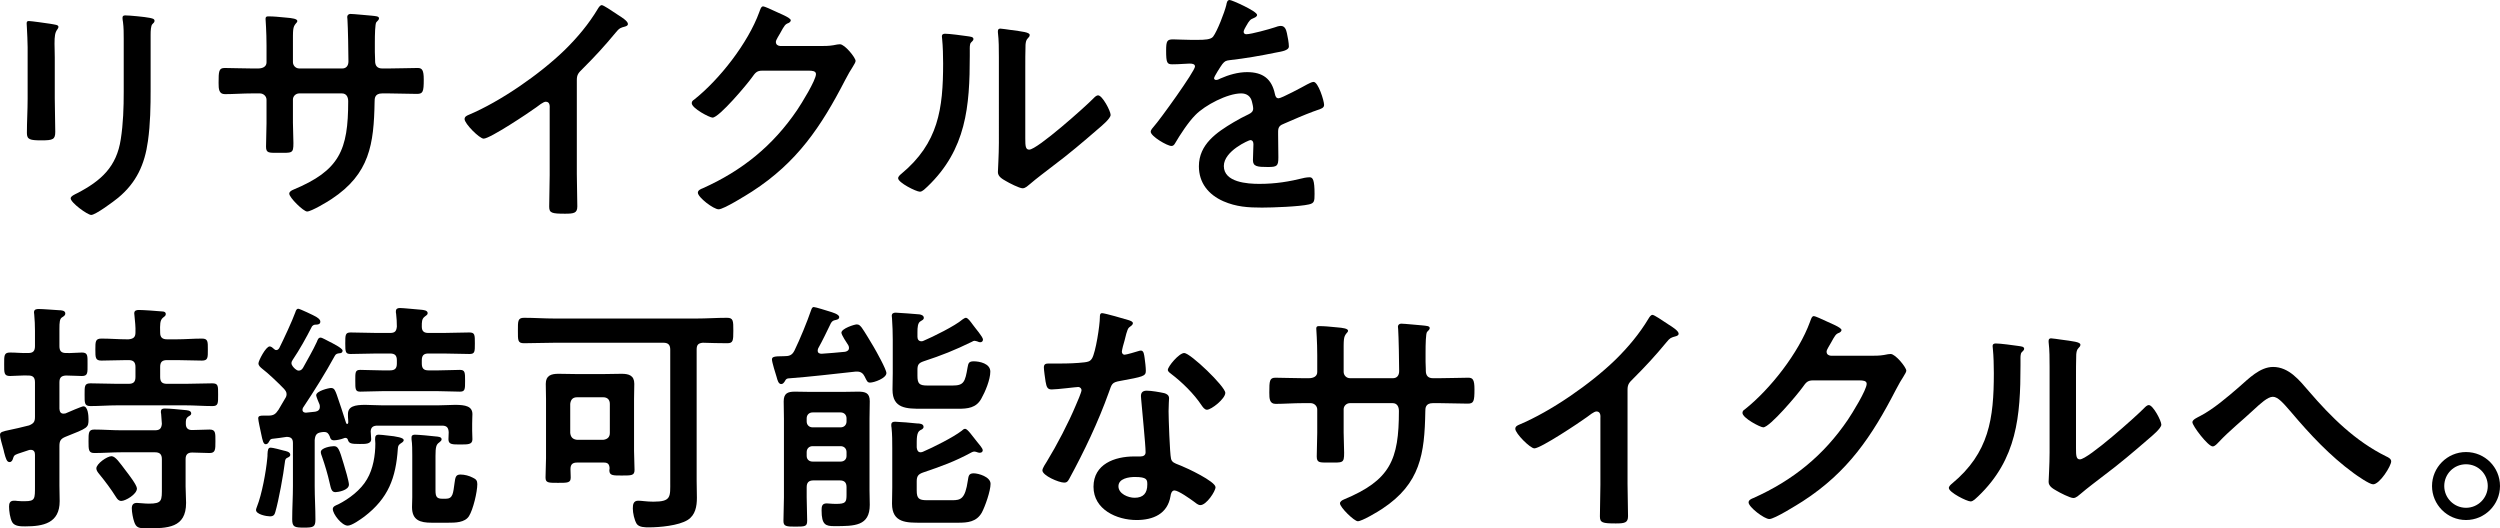
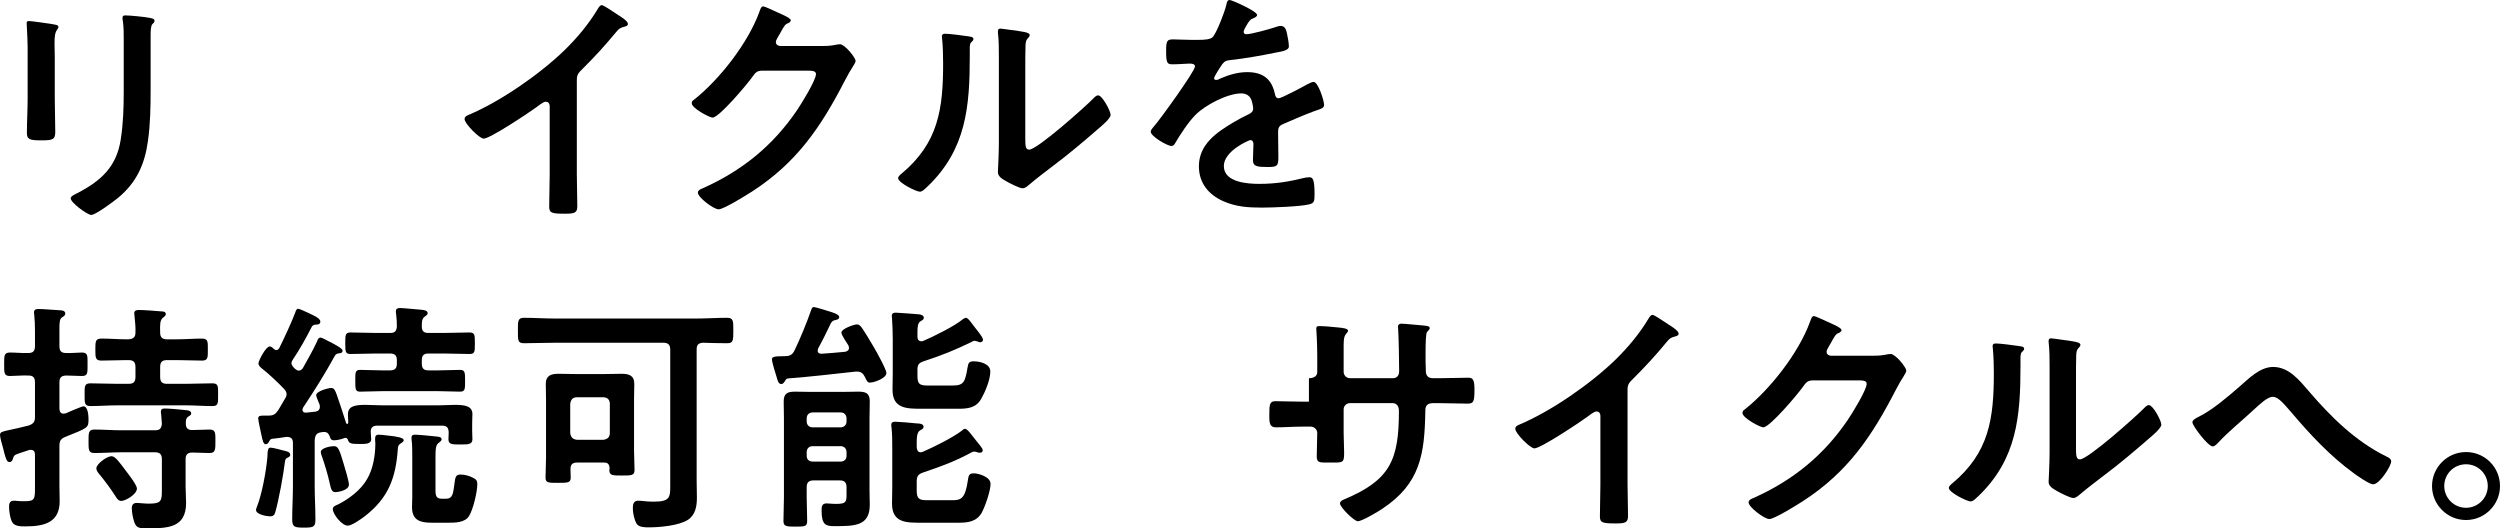
<svg xmlns="http://www.w3.org/2000/svg" id="b" data-name="レイヤー 2" viewBox="0 0 613.44 129.64">
  <defs>
    <style>
      .d {
        stroke-width: 0px;
      }
    </style>
  </defs>
  <g id="c" data-name="レイヤー 1">
    <g>
      <path class="d" d="M13.44,24.18c0,2.7.12,5.46.12,8.16,0,1.86-.54,2.1-3.36,2.1s-3.6-.18-3.6-1.8c0-2.82.18-5.58.18-8.4v-12.66c0-1.62-.12-3.18-.18-4.74,0-.36-.06-.72-.06-1.08,0-.42.12-.6.54-.6.6,0,4.32.54,5.16.66,1.26.24,2.1.24,2.1.78,0,.24-.18.48-.3.66-.54.72-.66,1.62-.66,3.48,0,.9.06,1.98.06,3.36v10.08ZM36.96,21.84c0,4.26-.06,8.52-.66,12.78-.78,5.7-2.82,10.2-7.32,13.92-1.02.84-5.52,4.2-6.6,4.2-.9,0-5.04-3-5.04-4.08,0-.54,1.14-1.02,1.62-1.26,5.88-3.06,9.66-6.48,10.68-13.26.6-3.84.72-7.74.72-11.58v-13.02c0-1.38,0-2.76-.18-4.14-.06-.3-.12-.72-.12-1.02,0-.48.24-.6.72-.6,1.02,0,4.8.36,5.94.6.48.12,1.2.18,1.2.72,0,.36-.24.54-.54.84-.36.36-.42,1.62-.42,2.58v13.32Z" />
-       <path class="d" d="M63.36,16.8c.96,0,2.04-.36,2.04-1.5v-4.08c0-3.36-.24-6.54-.24-6.6,0-.42.18-.6.6-.6,1.5,0,2.52.12,4.44.3,1.5.12,2.76.3,2.76.84,0,.24-.24.48-.36.6-.78.96-.72,1.44-.72,5.34v4.14c0,.84.66,1.56,1.56,1.56h10.56c.84,0,1.5-.54,1.5-1.74,0-2.16-.12-8.4-.24-10.2,0-.24-.06-.48-.06-.72,0-.42.36-.72.78-.72.84,0,4.2.36,5.16.42,1.02.12,1.86.12,1.86.66,0,.3-.24.54-.66.96-.3.36-.36,3-.36,5.04v2.28c0,.6.06,1.2.06,1.8v.36c0,1.2.54,1.86,1.74,1.86h1.62c1.86,0,5.82-.12,7.08-.12,1.08,0,1.5.48,1.5,2.82,0,3-.18,3.54-1.68,3.54-2.34,0-4.62-.12-6.9-.12h-1.62c-1.86,0-1.86,1.26-1.86,2.04-.18,10.44-1.2,17.7-10.56,23.88-.96.66-4.98,3.06-6,3.06-.9,0-4.38-3.42-4.38-4.38,0-.48.54-.78.96-.96,11.4-4.74,13.5-9.72,13.5-21.72,0-1.02-.42-1.92-1.56-1.92h-10.44c-.84,0-1.56.66-1.56,1.5v5.7c0,1.68.12,3.3.12,4.98,0,2.64-.3,2.4-3.9,2.4-2.1,0-2.82.06-2.82-1.5,0-1.92.12-3.84.12-5.76v-5.76c0-.9-.78-1.56-1.62-1.56h-1.86c-2.34,0-4.74.18-6.72.18-1.5,0-1.56-1.26-1.56-2.76,0-2.88.06-3.66,1.5-3.66,1.74,0,4.44.12,6.78.12h1.44Z" />
      <path class="d" d="M141.54,42.78c0,2.64.12,5.28.12,7.86,0,1.62-.78,1.8-3,1.8-3.3,0-3.9-.18-3.9-1.74,0-2.58.12-5.16.12-7.74v-16.32c0-.36.18-1.68-.96-1.68-.6,0-1.86,1.02-2.34,1.38-1.8,1.32-11.34,7.68-12.9,7.68-1.02,0-4.68-3.66-4.68-4.8,0-.6.54-.84.96-1.02,7.86-3.3,17.52-10.02,23.58-15.9,3.12-3.06,5.94-6.42,8.16-10.14.18-.3.54-.9.96-.9s2.28,1.26,4.08,2.46c.66.42,2.34,1.44,2.34,2.16,0,.36-.3.48-.6.6-1.32.36-1.5.42-2.34,1.44-2.88,3.48-5.04,5.82-8.22,9-.9.9-1.38,1.32-1.38,2.7v23.16Z" />
      <path class="d" d="M202.08,11.28c1.08,0,1.98-.06,3.36-.36.18,0,.42-.06.66-.06,1.2,0,3.84,3.3,3.84,4.08,0,.3-.24.72-.72,1.5-.48.72-1.08,1.74-1.86,3.24-5.88,11.4-11.76,20.16-22.8,27.3-1.32.84-6.96,4.38-8.22,4.38s-5.1-2.94-5.1-4.08c0-.6.72-.9,1.2-1.08,9.66-4.32,17.22-10.44,23.16-19.2,1.02-1.5,4.62-7.32,4.62-8.82,0-.78-.96-.84-1.8-.84h-11.4c-1.38,0-1.74.6-2.52,1.68-1.14,1.62-8.04,9.84-9.66,9.84-.72,0-5.1-2.28-5.1-3.54,0-.42.24-.66.54-.84,6.3-4.98,13.26-13.92,16.02-21.48.24-.6.42-1.44.96-1.44.3,0,1.92.72,3.18,1.32.54.3,3.6,1.44,3.6,2.1,0,.3-.3.54-.54.66-.84.3-1.02.6-2.04,2.46-.24.48-1.08,1.68-1.08,2.16,0,.66.42.96,1.02,1.02h10.68Z" />
      <path class="d" d="M237.36,8.88c.72.12,1.5.12,1.5.72,0,.3-.36.6-.6.84-.36.36-.3,1.38-.3,1.92v1.32c0,12.42-.84,22.98-10.38,32.1-.48.42-1.2,1.26-1.86,1.26-.9,0-5.34-2.22-5.34-3.3,0-.42.48-.84.78-1.08,9.12-7.56,10.26-15.96,10.26-27.12,0-1.8-.06-4.2-.24-5.94,0-.18-.06-.48-.06-.66,0-.54.36-.66.78-.66,1.14,0,4.2.42,5.46.6ZM251.58,33.96c0,1.86.06,2.76.96,2.76,1.98,0,13.8-10.56,15.72-12.54.3-.3.72-.78,1.2-.78,1.02,0,3.06,3.84,3.06,4.8,0,.9-2.34,2.82-3.12,3.48-3.6,3.12-7.2,6.18-10.98,9-1.62,1.26-4.2,3.18-5.64,4.44-.54.42-1.14,1.08-1.86,1.08-.78,0-3.36-1.32-4.14-1.8-.84-.48-1.92-1.08-1.92-2.16,0-.42.24-4.32.24-7.2V14.04c0-2.04,0-4.08-.24-6.12v-.3c0-.42.24-.6.6-.6s1.86.24,2.34.3c3.12.42,4.86.6,4.86,1.26,0,.42-.24.54-.48.84-.42.42-.48.96-.54,1.56-.06,1.38-.06,4.38-.06,5.88v17.1Z" />
      <path class="d" d="M308.46,3.66c0,.36-.42.6-.72.72-.96.36-1.2.66-1.98,2.04-.18.3-.6,1.02-.6,1.38,0,.42.3.6.66.6,1.2,0,5.7-1.26,6.96-1.68.42-.18,1.08-.36,1.5-.36,1.02,0,1.32.96,1.5,1.8.18.78.48,2.4.48,3.24,0,1.02-1.92,1.26-3.18,1.5-3.78.78-7.56,1.44-11.34,1.86-.96.12-1.2.24-1.8.96-.36.48-2.04,3.06-2.04,3.48,0,.24.24.42.48.42.36,0,.78-.18,1.08-.36,2.04-.9,4.32-1.56,6.54-1.56,3.84,0,6.06,1.62,6.84,5.4.12.54.3,1.02.9,1.02.72,0,6.06-2.88,7.02-3.42.42-.18,1.08-.6,1.56-.6,1.14,0,2.58,4.62,2.58,5.64,0,.72-.66.96-1.8,1.32-.24.12-.54.18-.84.3-2.4.9-4.74,1.92-7.08,2.94-1.08.42-1.56.78-1.56,1.98v.78c0,1.86.06,3.66.06,5.52,0,2.16-.3,2.4-2.58,2.4-2.58,0-3.66-.12-3.66-1.68,0-1.32.12-2.64.12-3.9,0-.54-.18-1.02-.78-1.02-.3,0-6.48,2.64-6.48,6.36,0,4.02,5.82,4.38,8.7,4.38,4.02,0,7.26-.54,11.16-1.5.36-.06.78-.12,1.2-.12.78,0,1.2.66,1.2,4.08,0,1.8-.06,2.28-1.38,2.58-2.28.54-8.94.78-11.52.78-3.42,0-6.3-.18-9.48-1.56-3.66-1.62-6-4.5-6-8.58,0-5.4,4.38-8.34,8.52-10.8,1.2-.72,2.46-1.38,3.72-1.98.6-.3,1.08-.66,1.08-1.38,0-.42-.18-1.26-.3-1.68-.3-1.32-1.26-2.04-2.64-2.04-3.36,0-8.88,2.88-11.22,5.28-1.74,1.74-3.78,4.86-5.04,7.02-.18.3-.42.6-.84.6-1.08,0-5.1-2.4-5.1-3.48,0-.48.48-.96.78-1.32,1.38-1.5,10.08-13.56,10.08-14.7,0-.54-.48-.72-1.32-.72-.96,0-2.34.18-4.2.18-1.32,0-1.56-.3-1.56-3.36,0-2.4.24-2.76,1.74-2.76,1.02,0,2.58.12,4.32.12h1.74c1.56,0,3.18-.06,3.72-.78,1.02-1.32,2.82-6,3.24-7.74.12-.66.24-1.26.84-1.26.54,0,6.72,2.76,6.72,3.66Z" />
      <path class="d" d="M14.58,100.3c.06.66.24,1.2,1.02,1.2.18,0,.3-.06.48-.06.66-.3,4.02-1.74,4.38-1.74,1.14,0,1.26,2.34,1.26,3.18,0,2.1-.12,2.1-5.7,4.32-1.14.48-1.44,1.02-1.44,2.22v9.78c0,1.26.06,2.52.06,3.78,0,5.4-4.02,6.18-8.46,6.18-1.08,0-2.58,0-3.18-1.02-.54-.96-.78-2.76-.78-3.84,0-.84.24-1.44,1.2-1.44.18,0,.6,0,.84.06.6.06,1.2.06,1.86.06,2.52,0,2.46-.6,2.46-3.72v-7.68c0-.66-.24-1.2-1.02-1.2-.18,0-.3,0-.48.06-1.38.48-2.16.72-2.7.9-.96.36-.96.48-1.2,1.2-.12.42-.36.84-.84.84-.66,0-.9-.78-1.32-2.34-.06-.36-.18-.78-.3-1.2-.18-.66-.72-2.46-.72-3.12,0-.72.54-.84,2.52-1.26,1.08-.24,2.58-.54,4.62-1.08,1.14-.48,1.44-.9,1.44-2.1v-8.46c0-1.2-.48-1.68-1.62-1.68-1.56-.06-3.3.12-4.5.12-1.5,0-1.44-.78-1.44-2.88s-.06-2.88,1.44-2.88,2.94.18,4.5.12c1.14,0,1.62-.48,1.62-1.68v-3.78c0-1.32-.06-2.64-.18-3.96,0-.12-.06-.36-.06-.54,0-.78.6-.84,1.2-.84.96,0,3.9.24,4.98.3.48,0,1.5.06,1.5.78,0,.54-.42.72-.78.96-.6.36-.66,1.2-.66,2.88v4.2c0,1.2.48,1.68,1.62,1.68,1.2.06,2.82-.12,3.9-.12,1.5,0,1.38.84,1.38,2.88s.12,2.88-1.38,2.88c-.78,0-2.88-.12-3.9-.12-1.14.06-1.62.48-1.62,1.68v6.48ZM40.98,83.26h2.4c2.04,0,4.08-.18,6.18-.18,1.5,0,1.44.78,1.44,2.7s.06,2.7-1.44,2.7c-2.1,0-4.14-.12-6.18-.12h-2.4c-1.2,0-1.68.48-1.68,1.68v2.46c0,1.2.48,1.68,1.68,1.68h4.5c2.22,0,4.38-.12,6.6-.12,1.5,0,1.44.66,1.44,2.76s.06,2.82-1.38,2.82c-2.22,0-4.44-.18-6.66-.18h-16.68c-2.22,0-4.44.18-6.6.18-1.5,0-1.44-.78-1.44-2.82s-.06-2.76,1.44-2.76c2.16,0,4.38.12,6.6.12h2.76c1.2,0,1.68-.48,1.68-1.68v-2.46c0-1.2-.54-1.68-1.68-1.68h-.48c-2.04,0-4.14.12-6.18.12-1.5,0-1.5-.72-1.5-2.7s0-2.7,1.5-2.7c2.1,0,4.14.18,6.18.18h.48c1.2-.12,1.68-.54,1.68-1.68.06-1.38-.12-2.76-.24-4.08,0-.18-.06-.42-.06-.6,0-.72.54-.84,1.14-.84,1.08,0,4.44.24,5.7.36.42,0,.9.12.9.66,0,.42-.36.6-.72.9-.72.6-.72,1.68-.66,3.66,0,1.14.54,1.62,1.68,1.62ZM47.1,105.52c1.26,0,3.24-.12,4.32-.12,1.5,0,1.44.84,1.44,2.88s0,2.88-1.44,2.88-2.88-.12-4.26-.12c-1.14,0-1.62.54-1.62,1.62v6.72c0,1.32.12,2.64.12,4.02,0,6.18-4.56,6.24-9.72,6.24-1.92,0-2.52-.18-3-1.56-.3-.84-.6-2.4-.6-3.36,0-.84.36-1.32,1.26-1.32.6,0,1.8.18,2.94.18,3.3,0,3.18-.78,3.18-4.02v-6.9c0-1.2-.54-1.68-1.68-1.68h-8.28c-2.22,0-4.38.18-6.6.18-1.44,0-1.44-.78-1.44-2.88s0-2.88,1.44-2.88c2.16,0,4.38.18,6.6.18h8.28c1.14,0,1.56-.42,1.68-1.56-.06-.72-.12-1.8-.18-2.46-.06-.18-.06-.36-.06-.54,0-.72.48-.78,1.02-.78,1.08,0,3.6.24,4.74.36.54.06,1.68.06,1.68.84,0,.36-.24.48-.72.78-.66.48-.6,1.08-.6,1.8,0,1.02.54,1.5,1.5,1.5ZM29.76,122.92c-.6,0-.96-.42-1.26-.9-1.32-2.1-2.64-3.84-4.2-5.76-.3-.36-.66-.84-.66-1.32,0-1.14,2.64-3,3.72-3,.96,0,2.04,1.62,3.54,3.6.6.78,2.7,3.48,2.7,4.32,0,1.44-2.82,3.06-3.84,3.06Z" />
      <path class="d" d="M70.44,112.36c-.48.24-.48.66-.54,1.08-.36,3-1.5,9.3-2.34,12.18-.18.66-.42,1.08-1.32,1.08-.84,0-3.42-.48-3.42-1.56,0-.24.18-.66.24-.84,1.2-3,2.22-8.58,2.52-11.82.06-.42.06-.78.06-1.08.06-.96.12-1.56.78-1.56.48,0,2.58.54,3.18.72.54.12,1.62.3,1.62,1.02,0,.48-.42.6-.78.78ZM67.8,85.9c.36,0,.54-.24.72-.48,1.08-2.16,3.18-6.66,3.96-8.82.12-.42.3-.84.72-.84.36,0,3.9,1.68,4.38,1.98.42.3,1.02.6,1.02,1.2,0,.66-.66.72-1.14.72-.42,0-.6.12-.9.42-1.44,2.82-3,5.64-4.74,8.22-.18.3-.3.48-.3.84,0,.48.54,1.08.9,1.38.3.24.54.42.9.42.48,0,.78-.3,1.02-.66,1.14-2.1,2.4-4.2,3.42-6.42.18-.48.36-1.02.9-1.02.42,0,1.68.78,2.1.96.6.3,3.3,1.62,3.3,2.22s-.54.66-.78.66c-.54.06-.9.18-1.14.66-2.4,4.38-5.04,8.58-7.8,12.72-.06.18-.12.3-.12.48,0,.54.42.72.84.72.78-.06,1.5-.18,2.28-.24.66-.12,1.14-.42,1.14-1.2,0-.18,0-.3-.06-.54-.18-.42-.84-1.98-.84-2.28,0-1.08,3.12-1.8,3.66-1.8.84,0,1.02.72,1.38,1.62.78,2.22,1.5,4.44,2.22,6.72.06.24.12.48.36.48.36,0,.24-.66.24-.96-.06-.48-.06-.96-.06-1.44,0-1.92,1.68-2.28,4.26-2.28,1.2,0,2.64.12,4.2.12h13.62c1.56,0,3-.12,4.2-.12,2.58,0,4.26.36,4.26,2.28,0,.66-.06,1.2-.06,2.34v1.74c0,.78.06,1.86.06,2.1,0,1.32-1.2,1.26-3,1.26s-2.88.06-2.88-1.26c0-.48.06-1.2.06-1.74-.06-1.14-.48-1.62-1.62-1.62h-15.84c-.96,0-1.62.3-1.68,1.38,0,.42.12,1.44.12,1.92,0,1.26-1.44,1.2-2.82,1.2-2.1,0-2.58-.12-2.88-.96-.06-.3-.24-.54-.66-.54-.06,0-.36.06-.42.12-.6.24-1.68.48-2.34.48-.72,0-.9-.42-1.02-.9-.3-.72-.6-1.14-1.38-1.14-.36,0-.24,0-.72.06-1.2.18-1.5.72-1.62,1.92v11.28c0,2.76.18,5.46.18,8.22,0,1.86-.54,1.98-2.82,1.98s-2.88-.12-2.88-2.04c0-2.76.18-5.46.18-8.16v-10.56c0-1.08-.48-1.5-1.56-1.5-1.2.18-2.4.36-3.6.48-.42.12-.42.24-.66.6-.18.36-.42.72-.84.72-.6,0-.78-.84-1.14-2.58-.18-.9-.72-3.24-.72-3.78,0-.6.54-.66,1.2-.66h1.26c1.32,0,1.8-.36,2.52-1.44.54-.9,1.08-1.86,1.62-2.76.24-.36.36-.66.36-1.08,0-.54-.3-.9-.66-1.32-1.26-1.32-3.9-3.84-5.34-4.92-.42-.36-.9-.72-.9-1.32s1.8-4.14,2.76-4.14c.36,0,.78.36,1.02.6.18.18.36.3.6.3ZM82.32,120.76c-.9,0-1.08-.66-1.44-2.28-.48-2.16-1.14-4.32-1.86-6.42-.12-.3-.3-.78-.3-1.14,0-1.02,2.4-1.44,3.18-1.44,1.02,0,1.32.54,2.46,4.44.3.9,1.26,4.26,1.26,4.98,0,1.44-2.76,1.86-3.3,1.86ZM97.62,110.08c-.48,7.2-2.34,12.18-8.22,16.68-.9.66-3.06,2.22-4.08,2.22-1.44,0-3.66-2.82-3.66-4.08,0-.66.78-.9,1.32-1.14,2.64-1.32,5.58-3.54,7.08-6.18,1.5-2.52,2.04-5.88,2.04-8.76,0-.36-.06-.66-.06-1.02,0-.72.12-1.14.9-1.14.42,0,1.5.12,1.92.18,2.64.24,4.2.6,4.2,1.14,0,.42-.48.66-.84.9-.48.36-.54.6-.6,1.2ZM105.12,81.7h3.6c2.1,0,4.26-.12,6.42-.12,1.38,0,1.38.54,1.38,2.7,0,2.04,0,2.58-1.32,2.58-2.16,0-4.32-.12-6.48-.12h-3.6c-1.14,0-1.62.48-1.62,1.68v.78c0,1.2.48,1.68,1.62,1.68h2.46c1.8,0,3.72-.12,5.28-.12,1.26,0,1.26.66,1.26,2.7s0,2.64-1.26,2.64c-1.74,0-3.54-.12-5.28-.12h-13.86c-1.8,0-3.54.12-5.34.12-1.2,0-1.2-.6-1.2-2.64s-.06-2.7,1.2-2.7c1.62,0,3.48.12,5.34.12h1.98c1.2,0,1.68-.48,1.68-1.68v-.78c0-1.2-.48-1.68-1.68-1.68h-3.18c-2.16,0-4.32.12-6.48.12-1.26,0-1.32-.48-1.32-2.58s0-2.7,1.32-2.7c2.16,0,4.32.12,6.48.12h3.18c1.2,0,1.56-.42,1.68-1.56,0-1.02-.06-2.1-.18-3.12-.06-.18-.06-.42-.06-.6,0-.72.48-.84,1.02-.84.84,0,4.2.36,5.16.42.54.06,1.62.12,1.62.84,0,.42-.36.54-.78.9-.66.54-.66,1.26-.66,2.4s.54,1.56,1.62,1.56ZM109.38,122.38c1.8,0,1.8-1.38,2.16-3.9.18-1.38.3-2.04,1.44-2.04,1.02,0,2.16.3,3.06.78.78.36,1.08.72,1.08,1.56,0,1.92-1.02,6.24-2.04,7.86-1.02,1.62-3.42,1.62-5.1,1.62h-4.08c-2.82,0-4.8-.6-4.8-3.84,0-.78.06-1.56.06-2.4v-10.26c0-1.14,0-2.88-.18-3.96v-.48c0-.54.42-.66.84-.66.78,0,4.08.3,4.98.42.6.06,1.56.06,1.56.72,0,.36-.36.54-.6.78-.72.48-.9,1.14-.9,3.3v8.46c0,1.62.36,2.04,1.74,2.04h.78Z" />
      <path class="d" d="M164.46,85.78c0-1.2-.54-1.68-1.68-1.68h-26.64c-2.52,0-5.04.12-7.56.12-1.56,0-1.5-.72-1.5-3.06s-.06-3.18,1.5-3.18c2.52,0,5.04.18,7.56.18h34.68c2.52,0,5.04-.18,7.56-.18,1.56,0,1.56.72,1.56,3.18s-.06,3.06-1.5,3.06c-2.04,0-4.02-.06-6-.12-1.14.12-1.5.54-1.5,1.68v32.16c0,1.38.06,2.82.06,4.2,0,2.1-.36,4.26-2.28,5.46-2.22,1.38-6.84,1.8-9.48,1.8-.96,0-2.4,0-3-.84-.6-.96-.96-2.7-.96-3.78,0-.96.12-1.92,1.32-1.92.84,0,2.1.24,3.72.24,4.44,0,4.14-1.2,4.14-4.98v-32.34ZM148.2,113.5h-6.6c-1.14,0-1.62.48-1.62,1.62,0,.66.06,1.32.06,2.04,0,1.32-.72,1.32-3.12,1.32s-3.06,0-3.06-1.32c0-1.62.12-3.18.12-4.74v-14.52c0-1.26-.06-2.46-.06-3.72,0-2.04,1.32-2.46,3.12-2.46,1.32,0,2.7.06,4.02.06h7.44c1.38,0,2.7-.06,4.02-.06,1.8,0,3.12.42,3.12,2.46,0,1.26-.06,2.46-.06,3.72v12.72c0,1.56.12,3.12.12,4.68,0,1.38-.72,1.38-3.06,1.38-2.1,0-3.12.06-3.12-1.26,0-.18.06-.36.06-.54-.06-.96-.42-1.38-1.38-1.38ZM148.02,107.92c1.02-.12,1.62-.66,1.62-1.68v-7.14c0-1.02-.6-1.62-1.62-1.62h-6.42c-1.08,0-1.56.6-1.68,1.62v7.14c.12,1.02.6,1.56,1.68,1.68h6.42Z" />
      <path class="d" d="M192.6,93.52c-.24.36-.48.72-.9.72-.66,0-.9-.84-1.14-1.74-.24-.72-1.14-3.66-1.14-4.26,0-.66.36-.84,2.94-.84,1.26,0,1.98-.18,2.58-1.38,1.32-2.7,3.12-7.08,4.08-9.9.12-.3.24-.78.66-.78s3.24.9,3.84,1.08c.54.18,2.4.66,2.4,1.38,0,.6-.66.66-1.14.78-.48.12-.66.36-.9.72-1.02,2.1-1.98,4.14-3.12,6.18-.06.18-.12.36-.12.54,0,.6.42.78.96.78,1.92-.12,3.84-.3,5.76-.48.54-.12.96-.36.96-.96,0-.24-.06-.42-.18-.66-.36-.54-1.68-2.52-1.68-3.06,0-1.02,3.18-2.04,3.78-2.04s.84.36,1.2.78c.66.9,2.34,3.72,2.94,4.74.6,1.02,3.12,5.52,3.12,6.42,0,1.26-3,2.34-4.02,2.34-.66,0-.78-.42-1.32-1.5-.36-.72-.9-1.2-1.8-1.2h-.42c-5.52.6-11.04,1.26-16.62,1.68-.42.12-.54.3-.72.66ZM207.72,119.56c0-1.14-.48-1.68-1.68-1.68h-6.42c-1.2,0-1.68.54-1.68,1.68v2.46c0,1.92.12,3.78.12,5.7,0,1.44-.42,1.5-2.88,1.5-2.22,0-2.94-.06-2.94-1.38,0-1.92.12-3.9.12-5.82v-19.26c0-1.44-.06-2.88-.06-4.26,0-1.98.96-2.4,2.76-2.4,1.32,0,2.64.06,3.96.06h7.62c1.32,0,2.58-.06,3.9-.06,1.8,0,2.88.3,2.88,2.34,0,1.44-.06,2.82-.06,4.26v17.64c0,1.2.06,2.34.06,3.54,0,5.22-3.72,5.22-8.7,5.22-2.1,0-3.12-.3-3.12-3.84,0-.96.06-1.74,1.26-1.74.54,0,1.08.12,2.28.12,2.4,0,2.58-.42,2.58-2.28v-1.8ZM206.28,104.86c.84,0,1.44-.6,1.44-1.44v-.78c0-.84-.6-1.44-1.44-1.44h-6.9c-.84,0-1.44.6-1.44,1.44v.78c0,.84.6,1.44,1.44,1.44h6.9ZM197.94,111.88c0,.84.6,1.38,1.44,1.38h6.9c.84,0,1.44-.54,1.44-1.38v-.96c0-.84-.6-1.44-1.44-1.44h-6.9c-.84,0-1.44.6-1.44,1.44v.96ZM236.82,105.22c.6,0,1.8,1.8,2.88,3.12.54.72,1.44,1.62,1.44,2.16,0,.24-.18.6-.72.6-.24,0-.42-.06-.6-.12-.18-.06-.48-.18-.72-.18s-.42.06-.66.18c-4.32,2.34-7.44,3.42-12,4.98-1.14.42-1.5.9-1.5,2.16v2.22c0,1.98.54,2.4,2.52,2.4h6.18c2.1,0,3.18-.3,3.84-4.8.18-1.08.18-1.8,1.44-1.8,1.14,0,4.14.84,4.14,2.58s-1.32,5.52-2.16,7.08c-1.32,2.28-3.48,2.46-5.82,2.46h-8.94c-3.6,0-7.26.12-7.26-4.68,0-1.32.06-2.64.06-3.96v-9.6c0-1.68,0-3.42-.18-5.1-.06-.24-.06-.42-.06-.66,0-.66.42-.78.96-.78.72,0,4.5.3,5.34.42.6,0,1.62.06,1.62.84,0,.48-.48.66-.84.84-.9.54-.84,2.04-.84,4.2.06.66.3,1.2.96,1.2.18,0,.36-.06.54-.12,2.52-1.08,7.44-3.54,9.54-5.16.24-.24.54-.48.84-.48ZM237,77.98c.48,0,1.08.84,1.74,1.74.54.78,2.46,2.94,2.46,3.6,0,.42-.3.66-.66.66-.24,0-.42-.06-.66-.18-.24-.06-.54-.18-.78-.18-.18,0-.42.12-.6.24-4.32,2.1-7.32,3.3-11.88,4.8-1.2.42-1.5.84-1.5,2.1v1.44c0,1.98.48,2.4,2.46,2.4h6.18c2.76,0,3.06-.9,3.66-4.44.18-1.02.3-1.5,1.5-1.5,1.44,0,4.08.54,4.08,2.52s-1.26,4.98-2.22,6.66c-1.26,2.28-3.36,2.46-5.7,2.46h-8.82c-3.78,0-7.26,0-7.26-4.68,0-1.38.06-2.7.06-4.08v-8.22c0-1.62-.06-3.48-.18-5.16,0-.18-.06-.42-.06-.66,0-.6.42-.78.96-.78.72,0,5.1.36,5.82.42.48.06,1.08.3,1.08.84,0,.48-.42.6-.78.84-.72.36-.78,1.56-.78,2.7v1.14c0,.6.3,1.08.96,1.08.18,0,.3,0,.54-.12,2.28-.96,7.74-3.66,9.54-5.22.18-.12.6-.42.84-.42Z" />
-       <path class="d" d="M277.02,78.58c.3.12.96.3.96.72s-.42.66-.96,1.08c-.48.42-.9,2.52-1.08,3.18-.18.48-.66,2.4-.66,2.7,0,.42.24.78.66.78s2.88-.72,3.42-.9c.18-.06.42-.12.6-.12.72,0,.78,1.08.9,1.8.12.84.3,2.34.3,3.18,0,1.32-.72,1.44-6.24,2.46-2.16.36-2.1.78-2.82,2.76-2.64,7.38-6.06,14.52-9.78,21.36-.36.6-.54.84-1.2.84-1.32,0-5.34-1.74-5.34-3,0-.54.78-1.68,1.08-2.16,2.46-4.02,5.34-9.54,7.14-13.86.3-.66,1.38-3.18,1.38-3.66,0-.36-.3-.78-.84-.78-.48,0-5.1.6-6.48.6-1.02,0-1.26-.54-1.5-1.92-.12-.72-.42-2.88-.42-3.48,0-.78.42-.96,1.08-.96h2.76c2.04,0,4.14-.06,6.18-.3.78-.12,1.32-.18,1.8-.96.9-1.5,1.92-8.16,1.92-10.08,0-.42,0-1.02.54-1.02.66,0,5.64,1.44,6.6,1.74ZM285.66,96.46c.66.18,1.2.54,1.2,1.26,0,.12-.12,1.92-.12,3.18,0,1.74.3,10.38.6,11.64.18.9.96,1.14,1.86,1.5.18.06.42.18.6.24,1.38.54,8.46,3.84,8.46,5.28,0,.96-2.22,4.38-3.72,4.38-.6,0-1.14-.54-1.56-.84-.9-.66-3.84-2.76-4.8-2.76-.66,0-.9.84-.96,1.38-.72,4.38-4.26,5.88-8.34,5.88-4.86,0-10.56-2.58-10.56-8.16s5.22-7.44,9.96-7.44h1.56c.72,0,1.26-.3,1.26-1.02,0-1.92-.9-10.62-1.08-12.96,0-.3-.06-.54-.06-.84,0-.96.54-1.32,1.44-1.32,1.14,0,3.18.36,4.26.6ZM274.44,119.32c0,1.86,2.4,2.82,3.96,2.82,2.16,0,3.12-1.14,3.12-3.24,0-1.2-.06-1.86-3.06-1.86-1.44,0-4.02.36-4.02,2.28ZM300.66,96.4c0,1.44-3.42,4.14-4.5,4.14-.6,0-1.02-.66-1.32-1.08-1.86-2.82-4.8-5.7-7.5-7.74-.24-.18-.78-.54-.78-.96,0-.84,2.76-4.14,4.02-4.14,1.5,0,10.08,8.22,10.08,9.78Z" />
-       <path class="d" d="M321.18,92.8c.96,0,2.04-.36,2.04-1.5v-4.08c0-3.36-.24-6.54-.24-6.6,0-.42.18-.6.6-.6,1.5,0,2.52.12,4.44.3,1.5.12,2.76.3,2.76.84,0,.24-.24.48-.36.6-.78.96-.72,1.44-.72,5.34v4.14c0,.84.66,1.56,1.56,1.56h10.56c.84,0,1.5-.54,1.5-1.74,0-2.16-.12-8.4-.24-10.2,0-.24-.06-.48-.06-.72,0-.42.36-.72.78-.72.84,0,4.2.36,5.16.42,1.02.12,1.86.12,1.86.66,0,.3-.24.54-.66.96-.3.36-.36,3-.36,5.04v2.28c0,.6.06,1.2.06,1.8v.36c0,1.2.54,1.86,1.74,1.86h1.62c1.86,0,5.82-.12,7.08-.12,1.08,0,1.5.48,1.5,2.82,0,3-.18,3.54-1.68,3.54-2.34,0-4.62-.12-6.9-.12h-1.62c-1.86,0-1.86,1.26-1.86,2.04-.18,10.44-1.2,17.7-10.56,23.88-.96.66-4.98,3.06-6,3.06-.9,0-4.38-3.42-4.38-4.38,0-.48.54-.78.96-.96,11.4-4.74,13.5-9.72,13.5-21.72,0-1.02-.42-1.92-1.56-1.92h-10.44c-.84,0-1.56.66-1.56,1.5v5.7c0,1.68.12,3.3.12,4.98,0,2.64-.3,2.4-3.9,2.4-2.1,0-2.82.06-2.82-1.5,0-1.92.12-3.84.12-5.76v-5.76c0-.9-.78-1.56-1.62-1.56h-1.86c-2.34,0-4.74.18-6.72.18-1.5,0-1.56-1.26-1.56-2.76,0-2.88.06-3.66,1.5-3.66,1.74,0,4.44.12,6.78.12h1.44Z" />
+       <path class="d" d="M321.18,92.8c.96,0,2.04-.36,2.04-1.5v-4.08c0-3.36-.24-6.54-.24-6.6,0-.42.18-.6.6-.6,1.5,0,2.52.12,4.44.3,1.5.12,2.76.3,2.76.84,0,.24-.24.48-.36.6-.78.96-.72,1.44-.72,5.34v4.14c0,.84.66,1.56,1.56,1.56h10.56c.84,0,1.5-.54,1.5-1.74,0-2.16-.12-8.4-.24-10.2,0-.24-.06-.48-.06-.72,0-.42.36-.72.78-.72.84,0,4.2.36,5.16.42,1.02.12,1.86.12,1.86.66,0,.3-.24.54-.66.96-.3.36-.36,3-.36,5.04v2.28c0,.6.06,1.2.06,1.8v.36c0,1.2.54,1.86,1.74,1.86h1.62c1.86,0,5.82-.12,7.08-.12,1.08,0,1.5.48,1.5,2.82,0,3-.18,3.54-1.68,3.54-2.34,0-4.62-.12-6.9-.12h-1.62c-1.86,0-1.86,1.26-1.86,2.04-.18,10.44-1.2,17.7-10.56,23.88-.96.66-4.98,3.06-6,3.06-.9,0-4.38-3.42-4.38-4.38,0-.48.54-.78.96-.96,11.4-4.74,13.5-9.72,13.5-21.72,0-1.02-.42-1.92-1.56-1.92h-10.44c-.84,0-1.56.66-1.56,1.5v5.7c0,1.68.12,3.3.12,4.98,0,2.64-.3,2.4-3.9,2.4-2.1,0-2.82.06-2.82-1.5,0-1.92.12-3.84.12-5.76c0-.9-.78-1.56-1.62-1.56h-1.86c-2.34,0-4.74.18-6.72.18-1.5,0-1.56-1.26-1.56-2.76,0-2.88.06-3.66,1.5-3.66,1.74,0,4.44.12,6.78.12h1.44Z" />
      <path class="d" d="M399.36,118.78c0,2.64.12,5.28.12,7.86,0,1.62-.78,1.8-3,1.8-3.3,0-3.9-.18-3.9-1.74,0-2.58.12-5.16.12-7.74v-16.32c0-.36.18-1.68-.96-1.68-.6,0-1.86,1.02-2.34,1.38-1.8,1.32-11.34,7.68-12.9,7.68-1.02,0-4.68-3.66-4.68-4.8,0-.6.54-.84.96-1.02,7.86-3.3,17.52-10.02,23.58-15.9,3.12-3.06,5.94-6.42,8.16-10.14.18-.3.54-.9.96-.9s2.28,1.26,4.08,2.46c.66.42,2.34,1.44,2.34,2.16,0,.36-.3.48-.6.6-1.32.36-1.5.42-2.34,1.44-2.88,3.48-5.04,5.82-8.22,9-.9.9-1.38,1.32-1.38,2.7v23.16Z" />
      <path class="d" d="M459.9,87.28c1.08,0,1.98-.06,3.36-.36.18,0,.42-.06.66-.06,1.2,0,3.84,3.3,3.84,4.08,0,.3-.24.72-.72,1.5-.48.72-1.08,1.74-1.86,3.24-5.88,11.4-11.76,20.16-22.8,27.3-1.32.84-6.96,4.38-8.22,4.38s-5.1-2.94-5.1-4.08c0-.6.72-.9,1.2-1.08,9.66-4.32,17.22-10.44,23.16-19.2,1.02-1.5,4.62-7.32,4.62-8.82,0-.78-.96-.84-1.8-.84h-11.4c-1.38,0-1.74.6-2.52,1.68-1.14,1.62-8.04,9.84-9.66,9.84-.72,0-5.1-2.28-5.1-3.54,0-.42.24-.66.54-.84,6.3-4.98,13.26-13.92,16.02-21.48.24-.6.42-1.44.96-1.44.3,0,1.92.72,3.18,1.32.54.3,3.6,1.44,3.6,2.1,0,.3-.3.54-.54.66-.84.3-1.02.6-2.04,2.46-.24.48-1.08,1.68-1.08,2.16,0,.66.42.96,1.02,1.02h10.68Z" />
      <path class="d" d="M495.18,84.88c.72.12,1.5.12,1.5.72,0,.3-.36.6-.6.84-.36.36-.3,1.38-.3,1.92v1.32c0,12.42-.84,22.98-10.38,32.1-.48.42-1.2,1.26-1.86,1.26-.9,0-5.34-2.22-5.34-3.3,0-.42.48-.84.78-1.08,9.12-7.56,10.26-15.96,10.26-27.12,0-1.8-.06-4.2-.24-5.94,0-.18-.06-.48-.06-.66,0-.54.36-.66.78-.66,1.14,0,4.2.42,5.46.6ZM509.4,109.96c0,1.86.06,2.76.96,2.76,1.98,0,13.8-10.56,15.72-12.54.3-.3.72-.78,1.2-.78,1.02,0,3.06,3.84,3.06,4.8,0,.9-2.34,2.82-3.12,3.48-3.6,3.12-7.2,6.18-10.98,9-1.62,1.26-4.2,3.18-5.64,4.44-.54.42-1.14,1.08-1.86,1.08-.78,0-3.36-1.32-4.14-1.8-.84-.48-1.92-1.08-1.92-2.16,0-.42.24-4.32.24-7.2v-21c0-2.04,0-4.08-.24-6.12v-.3c0-.42.24-.6.6-.6s1.86.24,2.34.3c3.12.42,4.86.6,4.86,1.26,0,.42-.24.54-.48.84-.42.42-.48.96-.54,1.56-.06,1.38-.06,4.38-.06,5.88v17.1Z" />
      <path class="d" d="M566.52,95.98c5.46,6.36,11.46,12.3,19.02,16.02.54.24,1.2.6,1.2,1.2,0,1.14-2.82,5.64-4.44,5.64-.9,0-3.9-2.1-4.8-2.76-5.82-4.26-10.68-9.48-15.3-14.94-1.92-2.22-3.24-3.78-4.5-3.78s-3.06,1.68-4.62,3.12c-2.88,2.7-6,5.16-8.7,8.04-.36.36-.9,1.02-1.44,1.02-1.14,0-4.98-5.04-4.98-5.94,0-.66,1.32-1.2,1.86-1.5,3.18-1.62,6.9-4.8,9.66-7.2,2.28-1.98,5.04-4.86,8.28-4.86,3.9,0,6.48,3.3,8.76,5.94Z" />
      <path class="d" d="M613.44,119.26c0,4.56-3.72,8.34-8.34,8.34s-8.34-3.78-8.34-8.34,3.72-8.34,8.34-8.34,8.34,3.72,8.34,8.34ZM599.76,119.26c0,2.94,2.4,5.34,5.34,5.34s5.34-2.4,5.34-5.34-2.34-5.34-5.34-5.34-5.34,2.4-5.34,5.34Z" />
    </g>
  </g>
</svg>